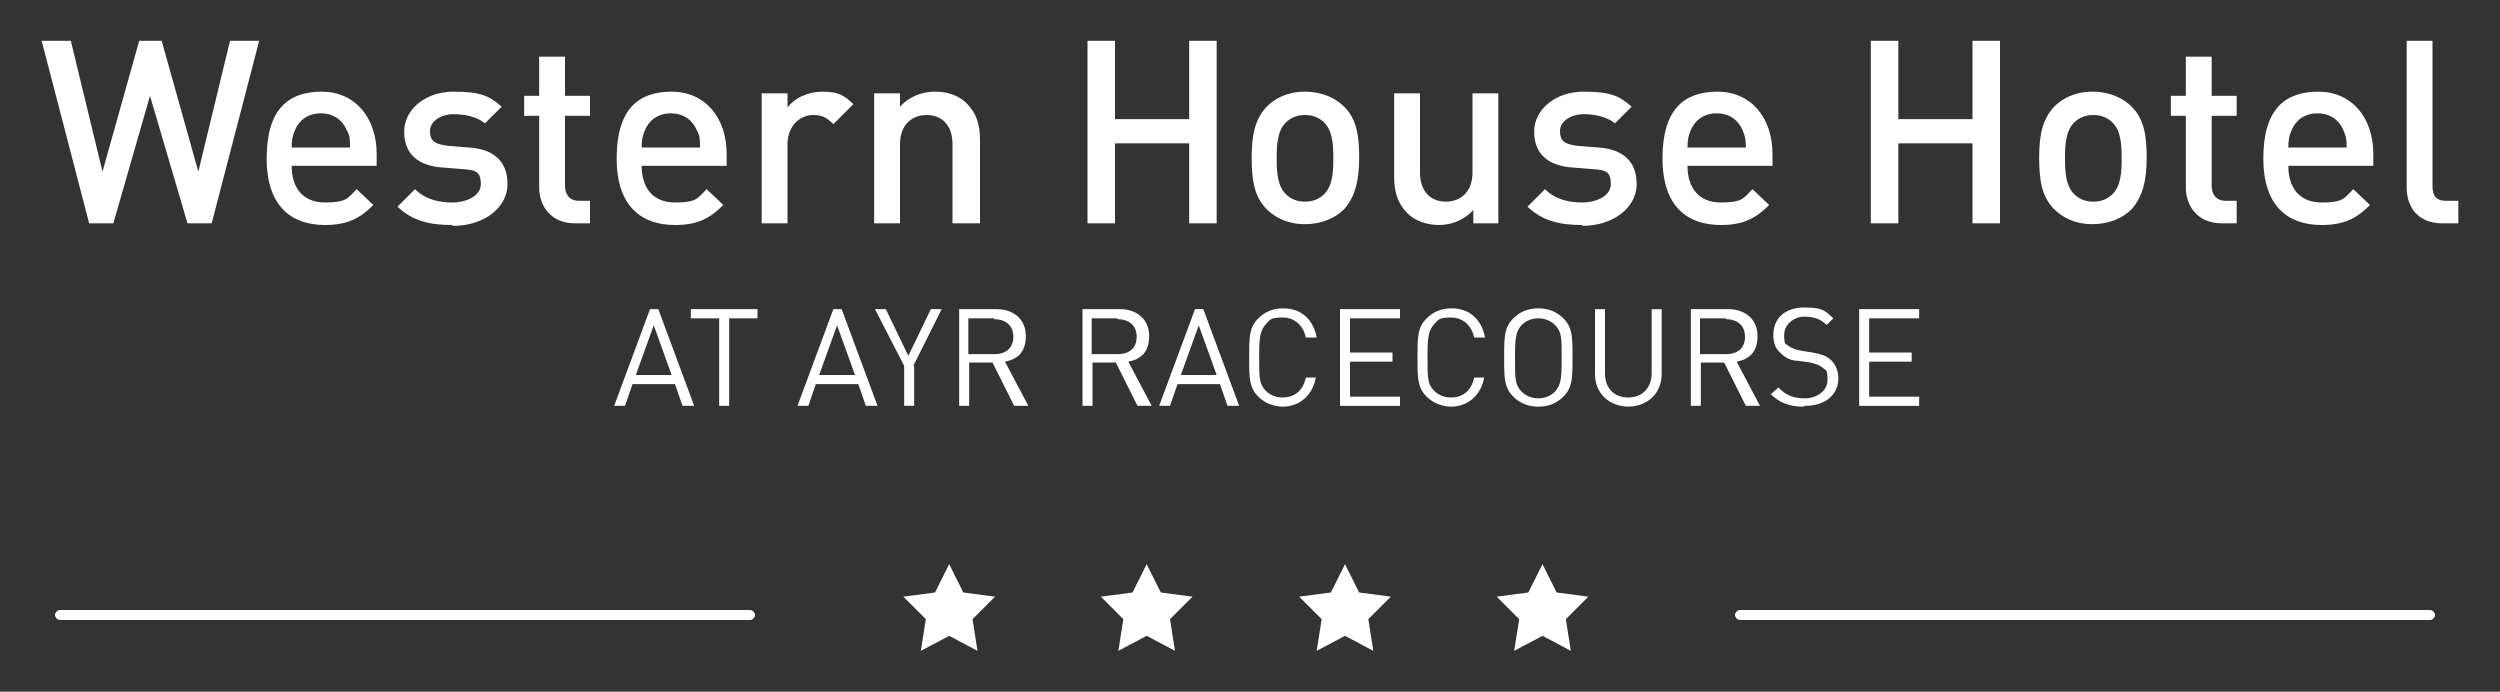
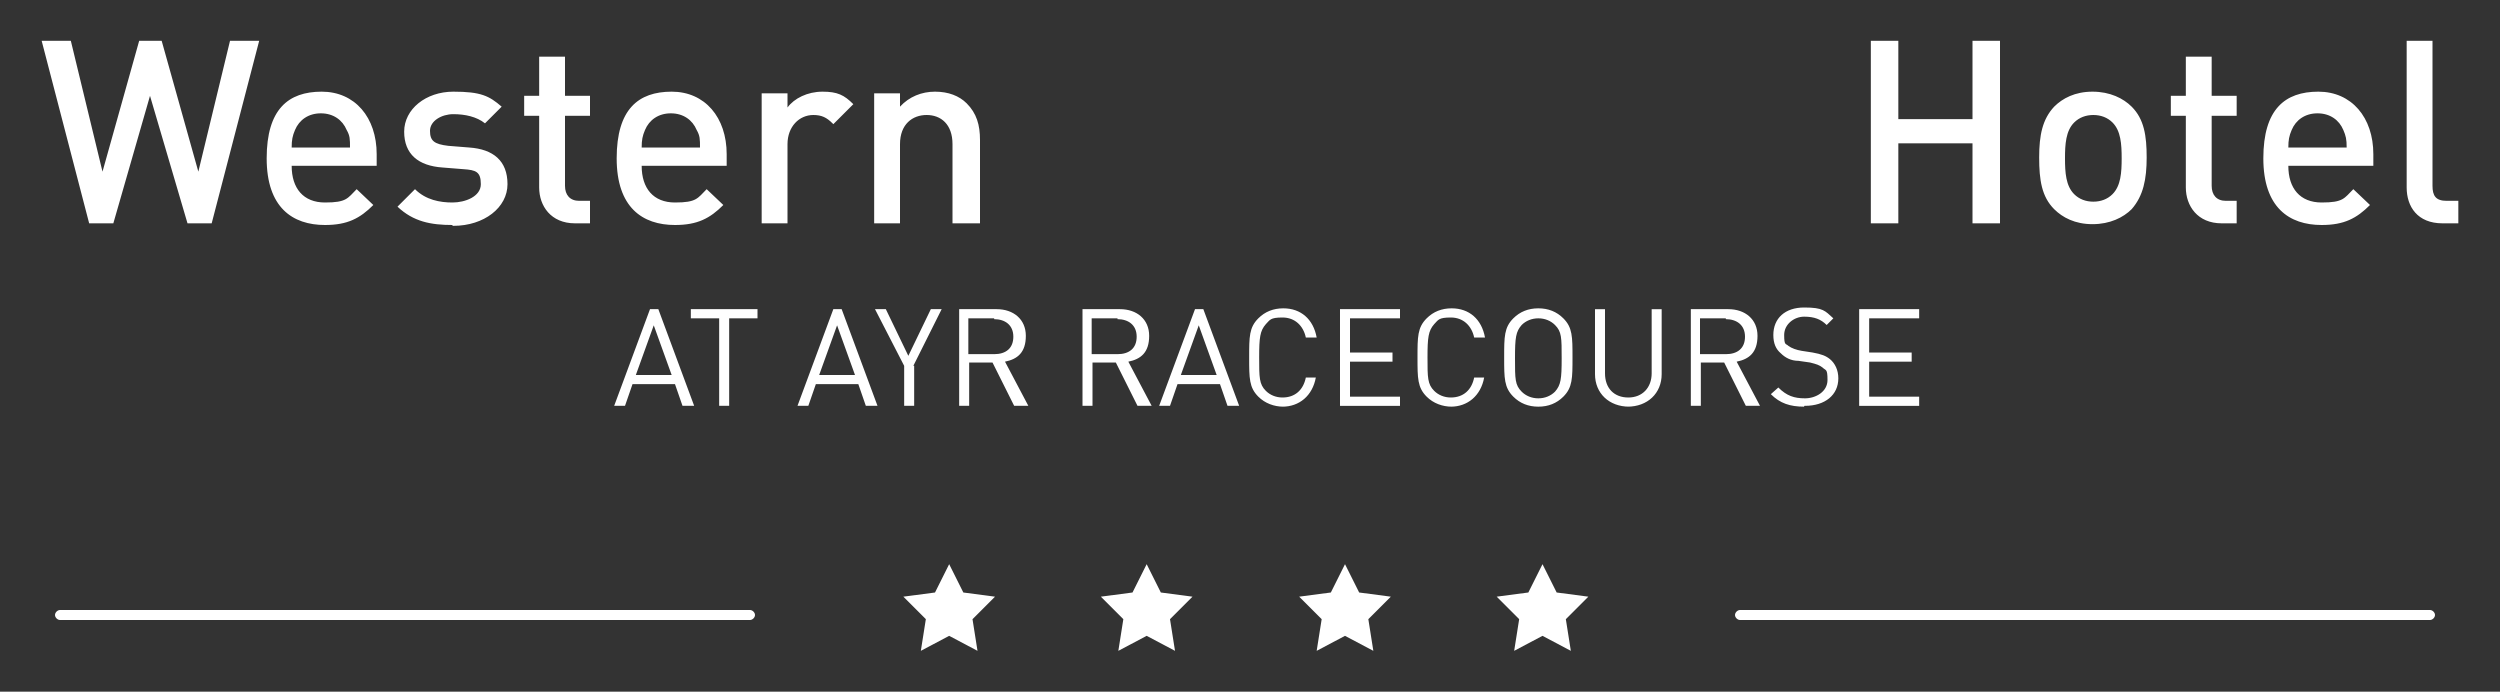
<svg xmlns="http://www.w3.org/2000/svg" id="Layer_1" version="1.1" viewBox="0 0 300 83">
  <rect x="0" y="0" width="300" height="83" fill="#333333" stroke="none" />
  <defs>
    <style>
      .st0 {
        fill: #fff;
      }
    </style>
  </defs>
  <path class="st0" d="M25.4,26.8h-2.9l-4.5-15.3-4.4,15.3h-2.9L5,4.9h3.5l3.8,15.7,4.4-15.7h2.7l4.4,15.7,3.8-15.7h3.5l-5.7,21.9h0ZM35,19.9c0,2.7,1.4,4.4,4,4.4s2.7-.5,3.8-1.6l2,1.9c-1.6,1.6-3.1,2.4-5.8,2.4-3.9,0-7-2.1-7-8s2.6-8,6.6-8,6.6,3.1,6.6,7.5v1.4h-10.2ZM41.6,15.6c-.5-1.2-1.6-2-3.1-2s-2.6.8-3.1,2c-.3.7-.4,1.2-.4,2.1h7c0-1,0-1.4-.4-2.1h0ZM54.3,27c-2.6,0-4.7-.4-6.6-2.2l2.1-2.1c1.3,1.3,3,1.6,4.5,1.6s3.4-.7,3.4-2.2-.6-1.7-2.1-1.8l-2.5-.2c-2.9-.2-4.6-1.6-4.6-4.3s2.6-4.8,5.9-4.8,4.3.5,5.8,1.8l-2,2c-1-.8-2.4-1.1-3.8-1.1s-2.8.8-2.8,2,.5,1.6,2.2,1.8l2.5.2c2.9.2,4.6,1.6,4.6,4.4s-2.8,5-6.5,5h-.1ZM69,26.8c-2.9,0-4.3-2.1-4.3-4.3v-8.6h-1.8v-2.4h1.8v-4.7h3.1v4.7h3v2.4h-3v8.4c0,1.1.6,1.8,1.7,1.8h1.3v2.7h-1.9.1ZM77,19.9c0,2.7,1.4,4.4,4,4.4s2.7-.5,3.8-1.6l2,1.9c-1.6,1.6-3.1,2.4-5.8,2.4-3.9,0-7-2.1-7-8s2.6-8,6.6-8,6.6,3.1,6.6,7.5v1.4h-10.2ZM83.6,15.6c-.5-1.2-1.6-2-3.1-2s-2.6.8-3.1,2c-.3.7-.4,1.2-.4,2.1h7c0-1,0-1.4-.4-2.1ZM99.9,14.8c-.7-.7-1.3-1-2.3-1-1.7,0-3.1,1.4-3.1,3.5v9.5h-3.1v-15.6h3.1v1.7c.8-1.1,2.4-1.9,4.2-1.9s2.6.4,3.7,1.5l-2.4,2.4h0ZM114.3,26.8v-9.5c0-2.4-1.4-3.5-3.1-3.5s-3.2,1.1-3.2,3.5v9.5h-3.1v-15.6h3.1v1.6c1.1-1.2,2.6-1.8,4.2-1.8s2.9.5,3.8,1.4c1.2,1.2,1.6,2.6,1.6,4.4v10h-3.3Z" />
-   <path class="st0" d="M142.7,26.8v-9.6h-8.9v9.6h-3.3V4.9h3.3v9.4h8.9V4.9h3.3v21.9h-3.3ZM161.3,25.1c-1,1-2.6,1.8-4.7,1.8s-3.6-.8-4.6-1.8c-1.5-1.5-1.8-3.5-1.8-6.2s.4-4.6,1.8-6.1c1-1,2.5-1.8,4.6-1.8s3.7.8,4.7,1.8c1.5,1.5,1.8,3.5,1.8,6.1s-.4,4.6-1.8,6.2ZM158.9,14.7c-.6-.6-1.4-.9-2.3-.9s-1.7.3-2.3.9c-1,1-1.1,2.6-1.1,4.3s.1,3.3,1.1,4.3c.6.6,1.4.9,2.3.9s1.7-.3,2.3-.9c1-1,1.1-2.6,1.1-4.3s-.1-3.3-1.1-4.3ZM176.8,26.8v-1.6c-1.1,1.2-2.6,1.8-4.1,1.8s-2.9-.5-3.8-1.4c-1.2-1.2-1.6-2.6-1.6-4.4v-10h3.1v9.5c0,2.4,1.4,3.5,3.1,3.5s3.2-1.1,3.2-3.5v-9.5h3.1v15.6h-3.1.1ZM189.9,27c-2.6,0-4.7-.4-6.6-2.2l2.1-2.1c1.3,1.3,3,1.6,4.5,1.6s3.4-.7,3.4-2.2-.6-1.7-2.1-1.8l-2.5-.2c-2.9-.2-4.6-1.6-4.6-4.3s2.6-4.8,5.9-4.8,4.3.5,5.8,1.8l-2,2c-1-.8-2.4-1.1-3.8-1.1s-2.8.8-2.8,2,.5,1.6,2.1,1.8l2.5.2c2.9.2,4.6,1.6,4.6,4.4s-2.8,5-6.5,5h0ZM202.5,19.9c0,2.7,1.4,4.4,4,4.4s2.7-.5,3.8-1.6l2,1.9c-1.6,1.6-3.1,2.4-5.8,2.4-3.9,0-7-2.1-7-8s2.6-8,6.6-8,6.6,3.1,6.6,7.5v1.4h-10.2ZM209.1,15.6c-.5-1.2-1.6-2-3.1-2s-2.6.8-3.1,2c-.3.7-.4,1.2-.4,2.1h7c0-1-.1-1.4-.4-2.1Z" />
  <path class="st0" d="M236.7,26.8v-9.6h-8.9v9.6h-3.3V4.9h3.3v9.4h8.9V4.9h3.3v21.9h-3.3ZM255.8,25.1c-1,1-2.6,1.8-4.7,1.8s-3.6-.8-4.6-1.8c-1.5-1.5-1.8-3.5-1.8-6.2s.4-4.6,1.8-6.1c1-1,2.5-1.8,4.6-1.8s3.7.8,4.7,1.8c1.5,1.5,1.8,3.5,1.8,6.1s-.4,4.6-1.8,6.2ZM253.5,14.7c-.6-.6-1.4-.9-2.3-.9s-1.7.3-2.3.9c-1,1-1.1,2.6-1.1,4.3s.1,3.3,1.1,4.3c.6.6,1.4.9,2.3.9s1.7-.3,2.3-.9c1-1,1.1-2.6,1.1-4.3s-.1-3.3-1.1-4.3ZM266.6,26.8c-2.9,0-4.3-2.1-4.3-4.3v-8.6h-1.8v-2.4h1.8v-4.7h3.1v4.7h3v2.4h-3v8.4c0,1.1.6,1.8,1.7,1.8h1.3v2.7h-1.9,0ZM274.6,19.9c0,2.7,1.4,4.4,4,4.4s2.7-.5,3.8-1.6l2,1.9c-1.6,1.6-3.1,2.4-5.8,2.4-3.9,0-7-2.1-7-8s2.6-8,6.6-8,6.6,3.1,6.6,7.5v1.4h-10.2ZM281.2,15.6c-.5-1.2-1.6-2-3.1-2s-2.6.8-3.1,2c-.3.7-.4,1.2-.4,2.1h7c0-1-.1-1.4-.4-2.1h0ZM293.1,26.8c-3,0-4.3-2-4.3-4.3V4.9h3.1v17.4c0,1.2.4,1.8,1.7,1.8h1.4v2.7h-1.9Z" />
  <path class="st0" d="M81.9,48.7l-.9-2.6h-5.1l-.9,2.6h-1.3l4.3-11.6h1l4.3,11.6h-1.4ZM78.5,38.9l-2.2,6.1h4.3l-2.2-6.1h0ZM87.5,38.2v10.5h-1.2v-10.5h-3.4v-1.1h8v1.1h-3.4ZM103.9,48.7l-.9-2.6h-5.1l-.9,2.6h-1.3l4.3-11.6h1l4.3,11.6h-1.4ZM100.5,38.9l-2.2,6.1h4.3l-2.2-6.1h0ZM109.7,43.9v4.8h-1.2v-4.8l-3.5-6.8h1.3l2.7,5.6,2.7-5.6h1.3l-3.4,6.8h0ZM121.7,48.7l-2.6-5.2h-2.8v5.2h-1.2v-11.6h4.5c2,0,3.5,1.2,3.5,3.2s-1,2.8-2.5,3.1l2.8,5.3h-1.7ZM119.3,38.2h-3.1v4.3h3.1c1.4,0,2.3-.7,2.3-2.1s-1-2.1-2.3-2.1h0ZM136.5,48.7l-2.6-5.2h-2.8v5.2h-1.2v-11.6h4.5c2,0,3.5,1.2,3.5,3.2s-1,2.8-2.5,3.1l2.8,5.3h-1.7ZM134.1,38.2h-3.1v4.3h3.1c1.4,0,2.3-.7,2.3-2.1s-1-2.1-2.3-2.1h0ZM147.3,48.7l-.9-2.6h-5.1l-.9,2.6h-1.3l4.3-11.6h1l4.3,11.6h-1.4ZM143.9,38.9l-2.2,6.1h4.3l-2.2-6.1h0ZM154,48.8c-1.1,0-2.2-.4-3-1.2-1.1-1.1-1.1-2.2-1.1-4.7s0-3.6,1.1-4.7c.8-.8,1.8-1.2,3-1.2,2.1,0,3.6,1.3,4,3.5h-1.3c-.3-1.4-1.3-2.4-2.8-2.4s-1.5.3-2,.8c-.7.8-.8,1.6-.8,4s0,3.2.8,4c.5.5,1.2.8,2,.8,1.5,0,2.5-.9,2.8-2.4h1.2c-.4,2.2-2,3.5-4,3.5h.1ZM160.8,48.7v-11.6h7.2v1.1h-6v4.1h5.1v1.1h-5.1v4.2h6v1.1s-7.2,0-7.2,0ZM174.2,48.8c-1.1,0-2.2-.4-3-1.2-1.1-1.1-1.1-2.2-1.1-4.7s0-3.6,1.1-4.7c.8-.8,1.8-1.2,3-1.2,2.1,0,3.6,1.3,4,3.5h-1.3c-.3-1.4-1.3-2.4-2.8-2.4s-1.5.3-2,.8c-.7.8-.8,1.6-.8,4s0,3.2.8,4c.5.5,1.2.8,2,.8,1.5,0,2.5-.9,2.8-2.4h1.2c-.4,2.2-2,3.5-4,3.5h.1ZM187.6,47.6c-.8.8-1.8,1.2-3,1.2s-2.2-.4-3-1.2c-1.1-1.1-1.1-2.2-1.1-4.7s0-3.6,1.1-4.7c.8-.8,1.8-1.2,3-1.2s2.2.4,3,1.2c1.1,1.1,1.1,2.2,1.1,4.7s0,3.6-1.1,4.7ZM186.6,39c-.5-.5-1.2-.8-2-.8s-1.5.3-2,.8c-.7.8-.8,1.5-.8,4s0,3.2.8,4c.5.5,1.2.8,2,.8s1.5-.3,2-.8c.7-.8.8-1.5.8-4s0-3.2-.8-4ZM195.5,48.8c-2.4,0-4.1-1.6-4.1-3.9v-7.8h1.2v7.7c0,1.8,1.1,2.9,2.8,2.9s2.8-1.2,2.8-2.9v-7.7h1.2v7.8c0,2.3-1.7,3.9-4.1,3.9h.2ZM209.5,48.7l-2.6-5.2h-2.8v5.2h-1.2v-11.6h4.5c2,0,3.5,1.2,3.5,3.2s-1,2.8-2.5,3.1l2.8,5.3h-1.7ZM207.1,38.2h-3.1v4.3h3.1c1.4,0,2.3-.7,2.3-2.1s-1-2.1-2.3-2.1h0ZM216.5,48.8c-1.7,0-2.9-.4-4-1.5l.9-.8c1,1,1.9,1.3,3.2,1.3s2.7-.8,2.7-2.2-.2-1.1-.6-1.5c-.4-.3-.7-.4-1.5-.6l-1.4-.2c-.9,0-1.6-.4-2.1-.9-.6-.5-.9-1.2-.9-2.2,0-2,1.4-3.3,3.7-3.3s2.5.4,3.5,1.3l-.8.8c-.7-.7-1.5-1-2.7-1s-2.4.9-2.4,2.2.2,1,.5,1.3c.4.3,1,.5,1.6.6l1.3.2c1.1.2,1.6.4,2.1.8.6.5,1,1.3,1,2.3,0,2-1.6,3.3-4,3.3h-.1ZM223.1,48.7v-11.6h7.2v1.1h-6v4.1h5.1v1.1h-5.1v4.2h6v1.1s-7.2,0-7.2,0Z" />
  <path class="st0" d="M291.6,74.4h-82.8c-.3,0-.6-.3-.6-.6s.3-.6.6-.6h82.8c.3,0,.6.3.6.6s-.3.6-.6.6ZM90,74.4H7.2c-.3,0-.6-.3-.6-.6s.3-.6.6-.6h82.8c.3,0,.6.3.6.6s-.3.6-.6.6h0Z" />
  <path class="st0" d="M113.9,67.7l1.7,3.4,3.8.5-2.7,2.7.6,3.8-3.4-1.8-3.4,1.8.6-3.8-2.7-2.7,3.8-.5,1.7-3.4ZM137.6,67.7l1.7,3.4,3.8.5-2.7,2.7.6,3.8-3.4-1.8-3.4,1.8.6-3.8-2.7-2.7,3.8-.5,1.7-3.4h0ZM161.4,67.7l1.7,3.4,3.8.5-2.7,2.7.6,3.8-3.4-1.8-3.4,1.8.6-3.8-2.7-2.7,3.8-.5,1.7-3.4h0ZM185.1,67.7l1.7,3.4,3.8.5-2.7,2.7.6,3.8-3.4-1.8-3.4,1.8.6-3.8-2.7-2.7,3.8-.5,1.7-3.4h0Z" />
</svg>